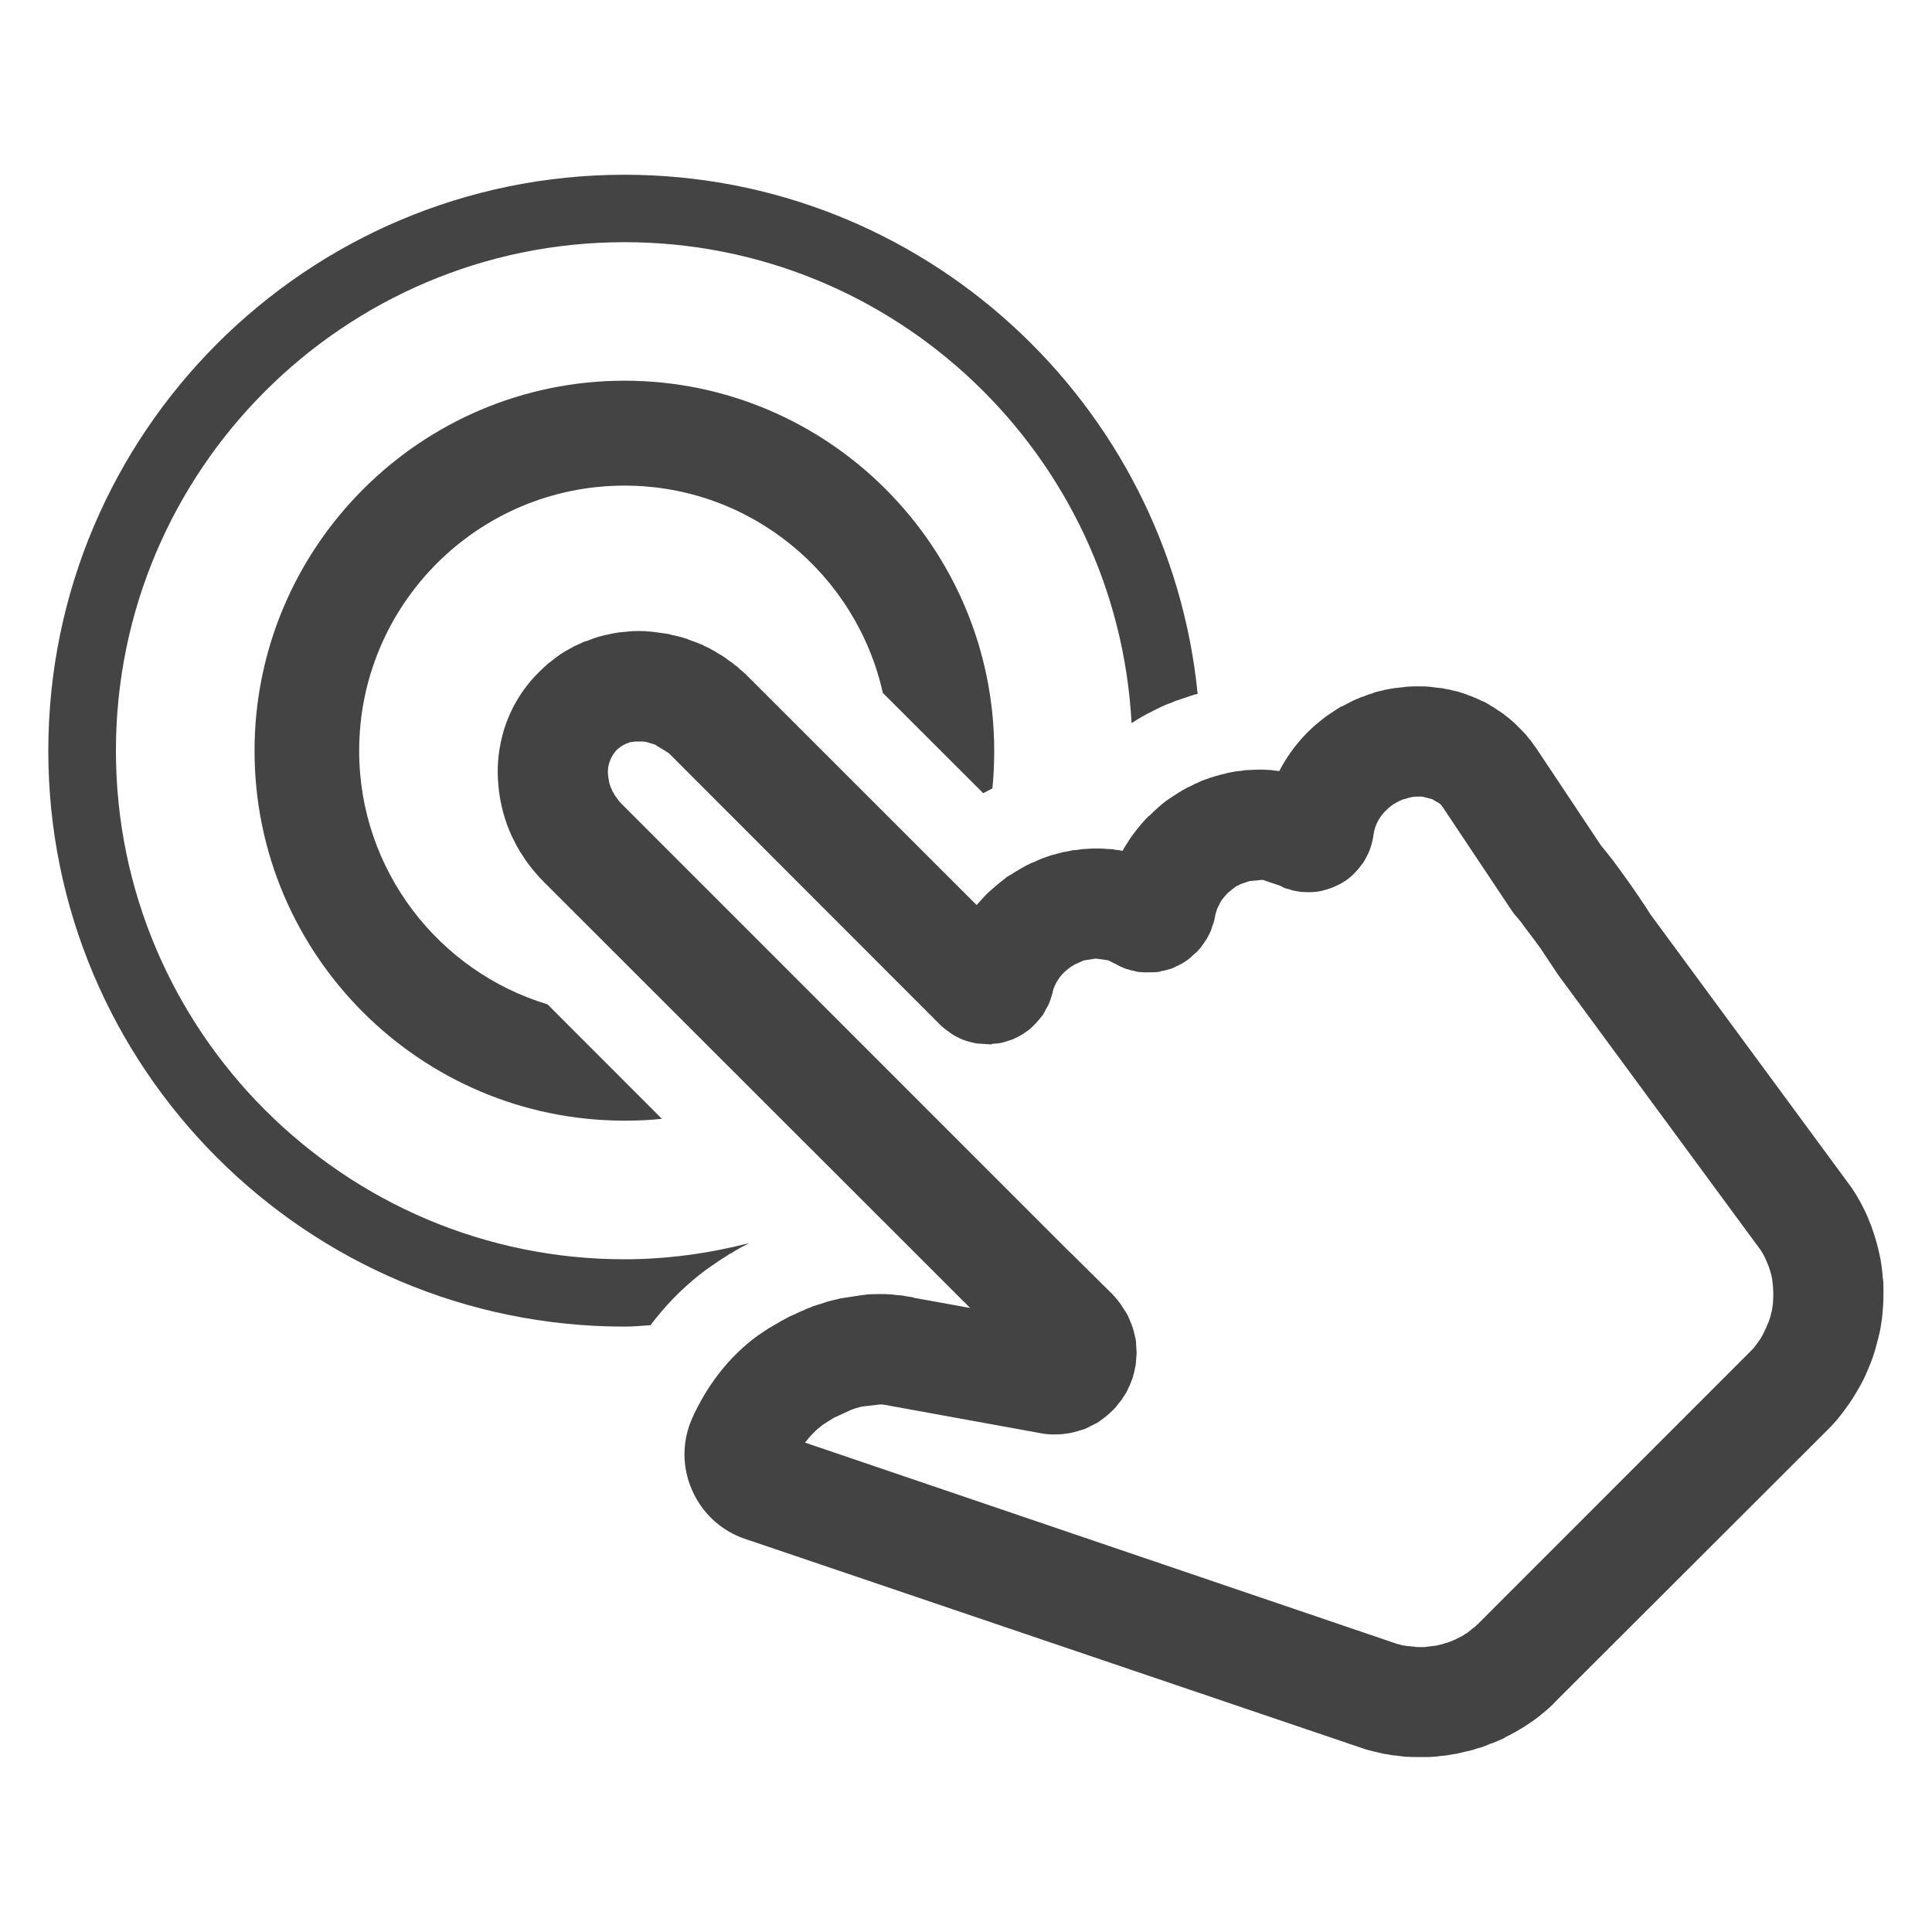
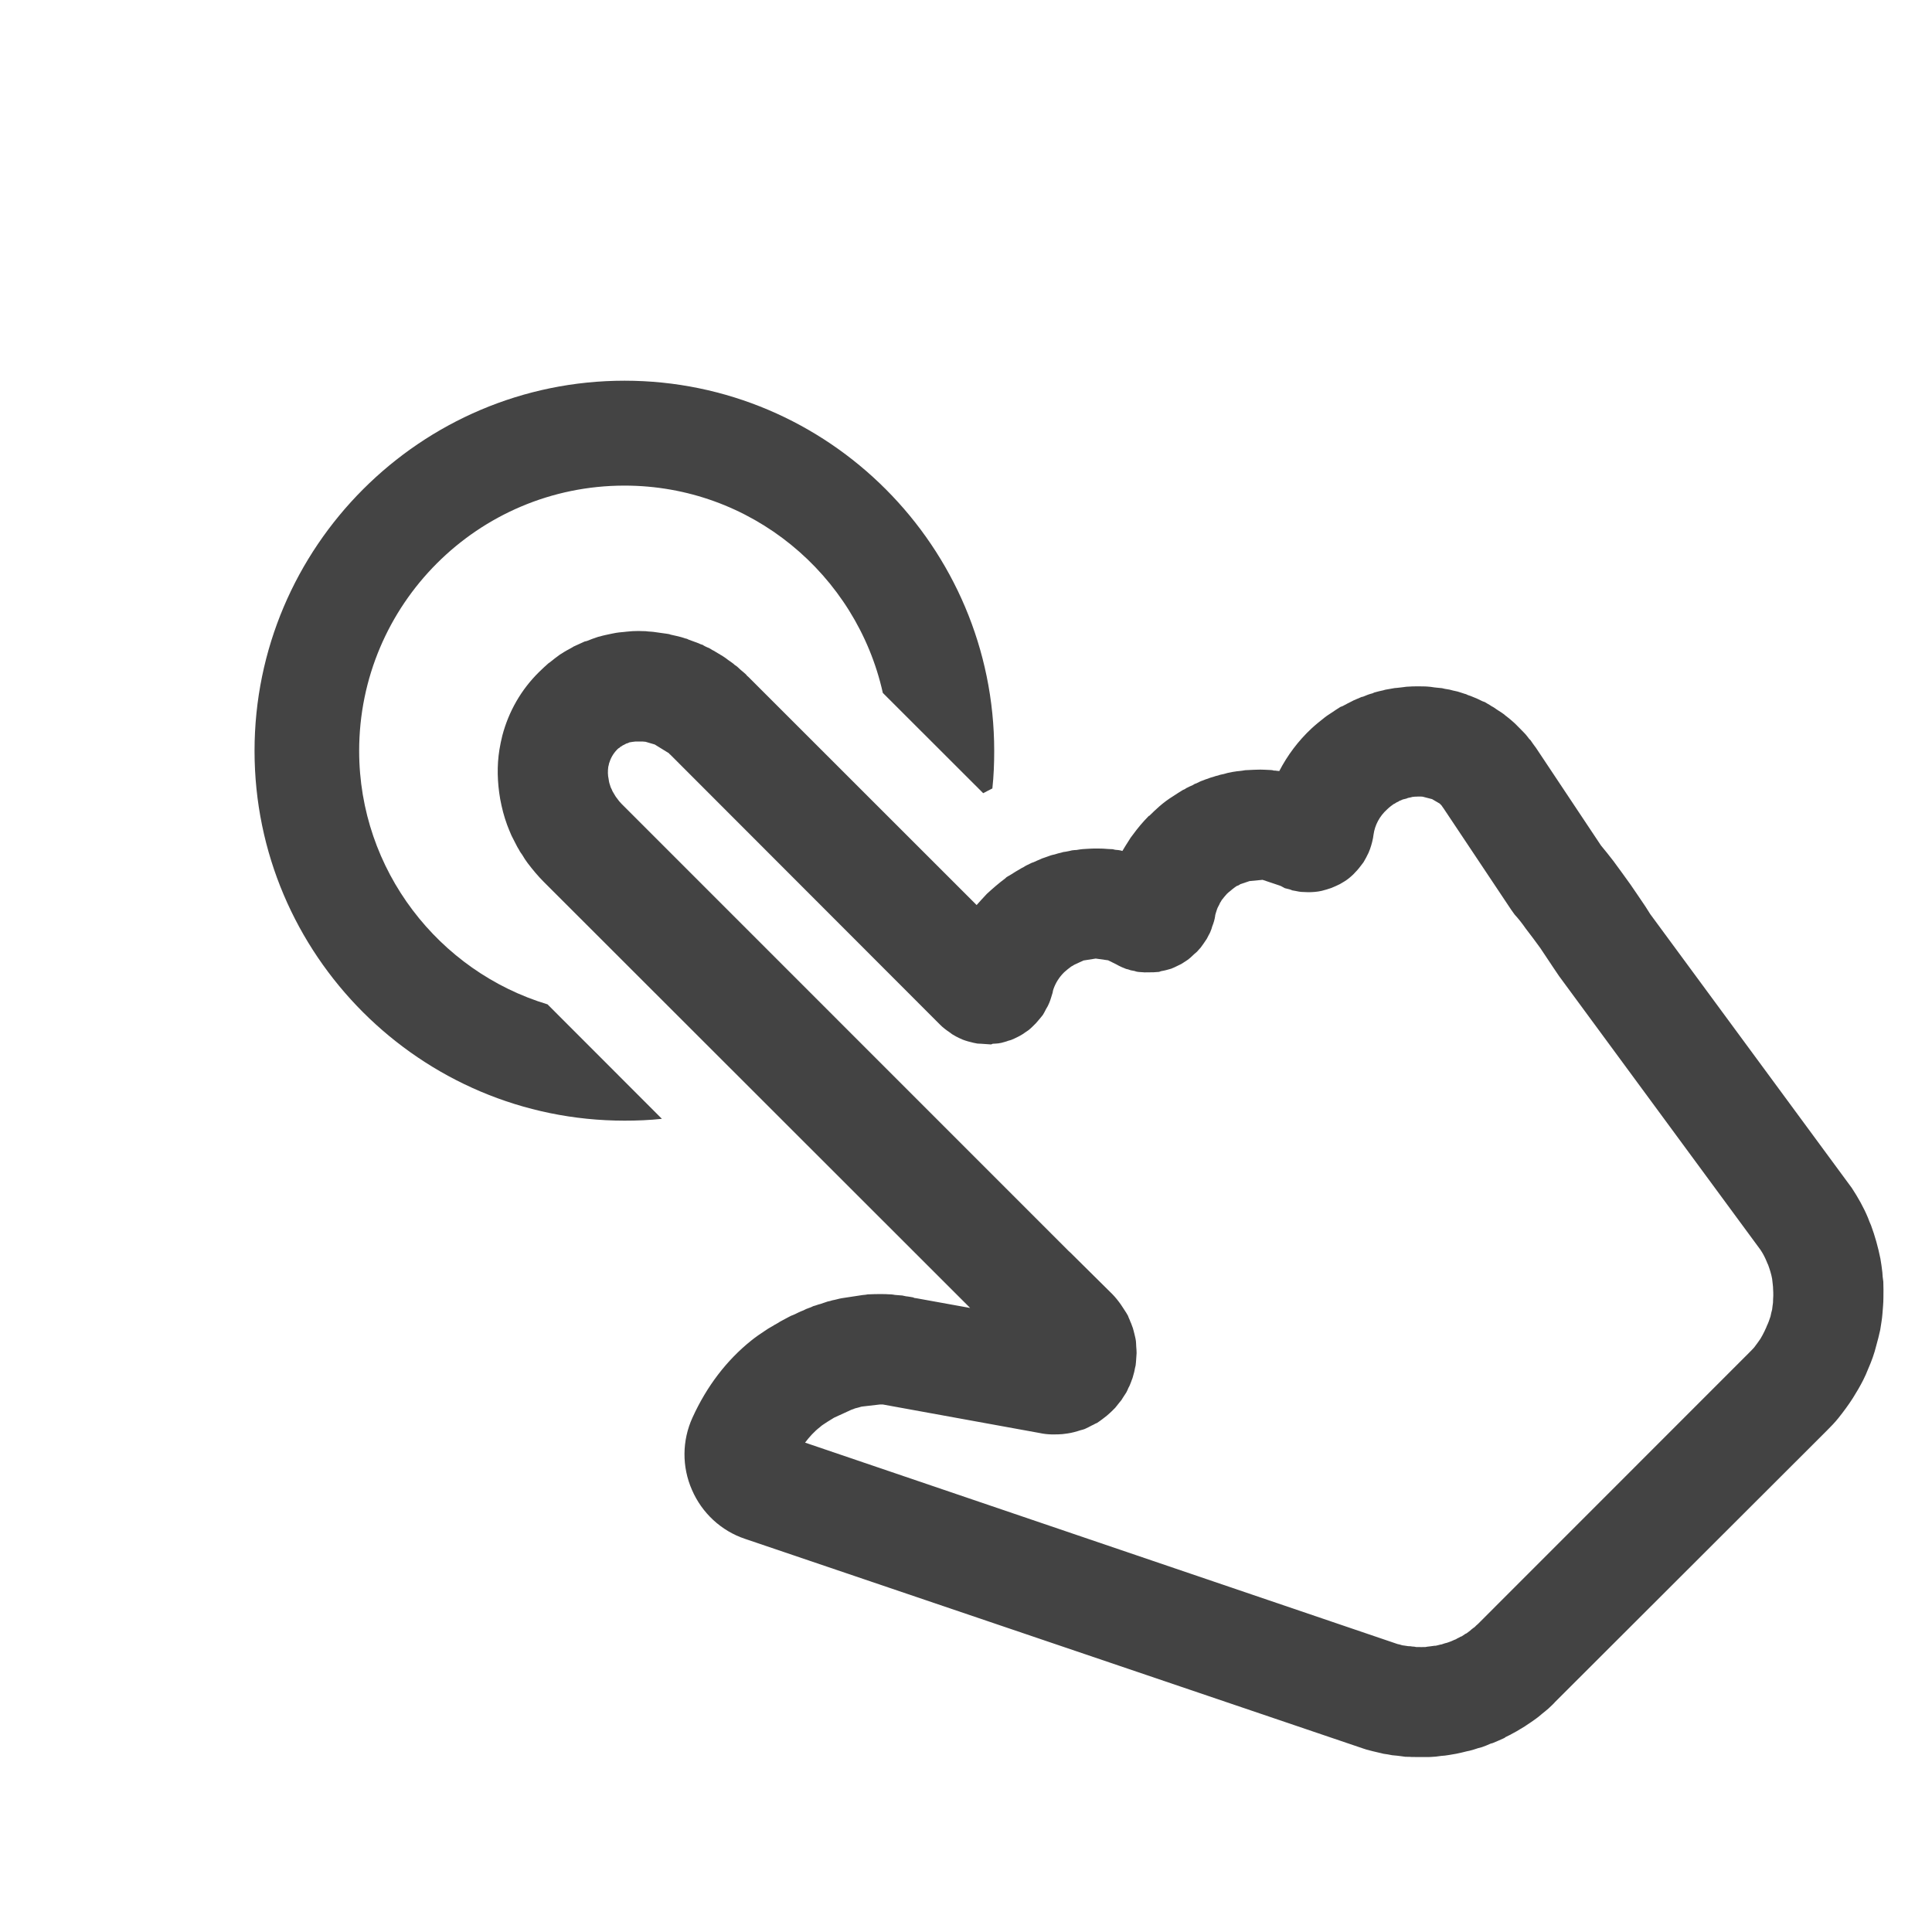
<svg xmlns="http://www.w3.org/2000/svg" version="1.1" id="圖層_1" x="0px" y="0px" width="20px" height="20px" viewBox="0 0 20 20" enable-background="new 0 0 20 20" xml:space="preserve">
  <g>
    <path fill="#434343" d="M15.668,7.476l-0.002-0.001l-0.019-0.017c-0.02-0.018-0.043-0.035-0.062-0.05l-0.015-0.013   c-0.019-0.014-0.036-0.025-0.055-0.037l-0.023-0.015c-0.017-0.012-0.033-0.024-0.049-0.031L15.42,7.297   c-0.017-0.01-0.032-0.018-0.049-0.029l-0.025-0.009c-0.019-0.01-0.035-0.017-0.054-0.026l-0.024-0.01   c-0.022-0.009-0.049-0.021-0.073-0.028l-0.019-0.009c-0.022-0.005-0.041-0.014-0.061-0.019L15.09,7.159   c-0.017-0.003-0.033-0.007-0.05-0.011l-0.034-0.009c-0.015-0.002-0.033-0.006-0.048-0.008l-0.03-0.007   c-0.019-0.002-0.037-0.004-0.051-0.005l-0.028-0.003c-0.027-0.005-0.05-0.007-0.077-0.009c-0.006,0-0.017-0.001-0.019-0.001   c-0.02,0-0.043-0.001-0.064-0.001h-0.022c-0.031,0-0.063,0.001-0.087,0.003l-0.02,0.001c-0.032,0.005-0.066,0.008-0.1,0.012   l-0.023,0.002c-0.034,0.005-0.068,0.013-0.097,0.017L14.32,7.146c-0.029,0.006-0.06,0.013-0.094,0.023l-0.017,0.008   c-0.032,0.008-0.066,0.02-0.099,0.035l-0.015,0.003c-0.03,0.013-0.061,0.026-0.084,0.036L13.994,7.26   c-0.032,0.016-0.064,0.032-0.096,0.05l-0.022,0.008c-0.032,0.021-0.062,0.039-0.09,0.059c-0.025,0.017-0.052,0.033-0.074,0.051   c-0.047,0.037-0.093,0.074-0.134,0.112c-0.138,0.128-0.251,0.28-0.335,0.442c-0.017-0.002-0.033-0.003-0.043-0.005h-0.013   c-0.014-0.005-0.024-0.005-0.037-0.006c-0.024-0.001-0.042-0.002-0.066-0.003c-0.012,0-0.026-0.001-0.037-0.001   c-0.012,0-0.026,0-0.042,0.001c-0.023,0.001-0.043,0.001-0.07,0.003c-0.012,0-0.024,0.001-0.044,0.002   c-0.022,0.004-0.044,0.007-0.064,0.009c-0.015,0.001-0.032,0.003-0.047,0.006c-0.022,0.002-0.042,0.009-0.064,0.012   c-0.015,0.002-0.03,0.009-0.045,0.012c-0.023,0.005-0.043,0.008-0.062,0.016c-0.015,0.003-0.032,0.007-0.049,0.014   c-0.02,0.005-0.042,0.012-0.066,0.022c-0.012,0.002-0.026,0.01-0.041,0.015c-0.021,0.006-0.041,0.017-0.068,0.03   c-0.013,0.003-0.025,0.009-0.035,0.017c-0.025,0.011-0.047,0.021-0.072,0.034c-0.008,0.008-0.021,0.013-0.033,0.018   c-0.033,0.019-0.066,0.042-0.099,0.063C12.094,8.273,12.047,8.308,12,8.349c-0.035,0.032-0.07,0.063-0.102,0.096l-0.005,0.001   l-0.005,0.005c-0.059,0.06-0.111,0.122-0.159,0.188c-0.017,0.021-0.032,0.042-0.045,0.065c-0.022,0.033-0.042,0.067-0.065,0.105   C11.604,8.804,11.59,8.802,11.578,8.8c-0.021-0.001-0.039-0.003-0.058-0.009c-0.015-0.001-0.031-0.001-0.045-0.002   c-0.019-0.002-0.037-0.003-0.057-0.004c-0.013,0-0.029-0.001-0.045-0.001s-0.033,0-0.05,0c-0.022,0.001-0.042,0.001-0.067,0.003   c-0.017,0.001-0.033,0.002-0.049,0.003c-0.021,0.001-0.039,0.006-0.063,0.009c-0.015,0-0.033,0.002-0.047,0.004   c-0.021,0.006-0.041,0.009-0.066,0.014c-0.015,0.001-0.031,0.004-0.047,0.01c-0.019,0.004-0.039,0.009-0.066,0.018   c-0.014,0.002-0.024,0.006-0.041,0.01c-0.022,0.009-0.041,0.014-0.07,0.025c-0.01,0.003-0.023,0.007-0.04,0.016   c-0.022,0.01-0.043,0.017-0.066,0.029c-0.014,0.004-0.027,0.009-0.041,0.017c-0.022,0.01-0.047,0.022-0.065,0.035   c-0.013,0.005-0.027,0.014-0.035,0.019c-0.031,0.018-0.061,0.035-0.089,0.054l-0.051,0.03l-0.015,0.014   c-0.065,0.048-0.129,0.104-0.189,0.159c-0.037,0.04-0.072,0.077-0.106,0.116L7.749,7.009L7.734,6.996   C7.723,6.98,7.706,6.967,7.693,6.956L7.668,6.935C7.659,6.926,7.646,6.914,7.63,6.9L7.604,6.882   c-0.01-0.011-0.023-0.019-0.039-0.031L7.537,6.832c-0.011-0.01-0.021-0.016-0.033-0.025L7.472,6.786   C7.458,6.78,7.45,6.771,7.438,6.766l-0.03-0.018C7.395,6.739,7.38,6.732,7.374,6.729L7.341,6.709   C7.327,6.704,7.314,6.698,7.3,6.691C7.29,6.687,7.279,6.679,7.275,6.676C7.259,6.672,7.247,6.667,7.231,6.659L7.125,6.62   C7.115,6.613,7.101,6.61,7.09,6.608L7.057,6.597C7.042,6.593,7.028,6.59,7.019,6.587L6.943,6.57   C6.93,6.564,6.917,6.563,6.906,6.561l-0.143-0.02C6.748,6.539,6.734,6.539,6.709,6.537L6.684,6.534   C6.672,6.533,6.658,6.533,6.64,6.533l-0.03-0.001c-0.038,0-0.083,0.002-0.125,0.007L6.469,6.541   C6.43,6.544,6.387,6.548,6.342,6.558L6.327,6.561C6.288,6.57,6.246,6.577,6.212,6.588L6.191,6.593   C6.15,6.607,6.111,6.62,6.074,6.636L6.052,6.641C6.015,6.657,5.978,6.674,5.938,6.693L5.922,6.703   c-0.037,0.02-0.075,0.04-0.112,0.065L5.798,6.775C5.761,6.801,5.726,6.829,5.69,6.858L5.679,6.865   c-0.035,0.031-0.068,0.061-0.1,0.093C5.396,7.138,5.266,7.364,5.2,7.615C5.188,7.663,5.178,7.712,5.17,7.76   c-0.027,0.167-0.022,0.34,0.008,0.512C5.195,8.363,5.217,8.451,5.25,8.54c0.013,0.036,0.029,0.072,0.045,0.11   C5.31,8.678,5.325,8.707,5.34,8.738C5.35,8.759,5.362,8.78,5.374,8.799c0.008,0.018,0.02,0.033,0.032,0.05   c0.017,0.03,0.037,0.06,0.055,0.084c0.054,0.071,0.108,0.136,0.168,0.196l4.414,4.411l-0.558-0.101l-0.016-0.002   C9.46,13.436,9.456,13.43,9.45,13.43l-0.012-0.002H9.438l-0.004-0.001c-0.01-0.001-0.023-0.003-0.039-0.006l-0.017-0.002   c-0.014-0.002-0.029-0.007-0.037-0.008L9.327,13.41c-0.019-0.002-0.037-0.003-0.062-0.005l-0.006-0.001   c-0.024-0.005-0.043-0.005-0.071-0.006l-0.016-0.001c-0.017-0.001-0.035-0.001-0.056-0.001l-0.067,0.001   c-0.019,0.001-0.037,0.001-0.056,0.002H8.985c-0.015,0.004-0.035,0.005-0.054,0.007l-0.217,0.033   c-0.018,0.003-0.03,0.006-0.053,0.012l-0.021,0.005c-0.018,0.003-0.034,0.007-0.047,0.012l-0.024,0.005   c-0.024,0.009-0.047,0.015-0.077,0.026c-0.025,0.005-0.046,0.016-0.073,0.022l-0.023,0.011c-0.017,0.005-0.034,0.014-0.051,0.019   l-0.028,0.014c-0.017,0.005-0.031,0.013-0.05,0.021L8.238,13.6c-0.017,0.009-0.033,0.015-0.049,0.021l-0.031,0.016   c-0.018,0.01-0.033,0.018-0.056,0.03l-0.026,0.014c-0.019,0.012-0.038,0.024-0.058,0.034l-0.021,0.013   c-0.029,0.016-0.058,0.033-0.081,0.05c-0.047,0.03-0.095,0.064-0.14,0.1c-0.253,0.203-0.459,0.471-0.607,0.796   c-0.109,0.238-0.111,0.51-0.006,0.749c0.103,0.239,0.303,0.425,0.549,0.507l6.401,2.171l0.034,0.011   c0.042,0.012,0.083,0.021,0.125,0.031c0.015,0.002,0.03,0.008,0.05,0.012c0.029,0.004,0.059,0.008,0.089,0.015   c0.015,0.001,0.032,0.003,0.052,0.005c0.029,0.002,0.054,0.008,0.084,0.011c0.017,0,0.031,0.001,0.049,0.001l0.013,0.001   c0.027,0.001,0.051,0.001,0.076,0.001c0.033,0,0.068,0,0.103,0h0.007c0.002-0.001,0.003-0.001,0.005-0.001h0.011   c0.035-0.001,0.071-0.005,0.109-0.011l0.036-0.003c0.03-0.003,0.056-0.009,0.094-0.015l0.024-0.004   c0.04-0.009,0.077-0.016,0.112-0.026c0.012-0.002,0.022-0.004,0.025-0.005c0.032-0.009,0.064-0.017,0.093-0.028l0.035-0.009   c0.03-0.011,0.061-0.022,0.092-0.037l0.022-0.006c0.035-0.015,0.074-0.031,0.106-0.046c0.006-0.003,0.017-0.006,0.025-0.015   c0.029-0.014,0.057-0.028,0.087-0.045l0.031-0.017c0.025-0.016,0.054-0.032,0.083-0.05l0.019-0.013   c0.034-0.021,0.066-0.045,0.1-0.069l0.025-0.019c0.023-0.021,0.049-0.04,0.074-0.061l0.025-0.021   c0.024-0.024,0.049-0.044,0.07-0.069l2.813-2.809c0.042-0.042,0.082-0.083,0.119-0.129c0.055-0.069,0.106-0.138,0.152-0.21   c0.037-0.059,0.074-0.122,0.106-0.185c0.019-0.037,0.037-0.079,0.052-0.117c0.034-0.077,0.063-0.157,0.083-0.239   c0.016-0.056,0.029-0.109,0.041-0.163c0.008-0.056,0.019-0.11,0.023-0.167c0.004-0.054,0.01-0.111,0.01-0.166   c0.002-0.057,0-0.11-0.001-0.166c-0.005-0.034-0.009-0.066-0.01-0.098c-0.005-0.048-0.013-0.097-0.02-0.14   c-0.024-0.119-0.056-0.234-0.097-0.345c-0.012-0.028-0.023-0.052-0.032-0.079c-0.045-0.108-0.103-0.21-0.167-0.308l-2.086-2.834   l-0.05-0.079c-0.051-0.077-0.105-0.154-0.155-0.228c-0.064-0.09-0.123-0.17-0.178-0.245c-0.042-0.053-0.082-0.106-0.128-0.16   l-0.675-1.014l-0.01-0.013c-0.013-0.019-0.028-0.037-0.043-0.061L15.83,7.649c-0.01-0.015-0.024-0.03-0.037-0.047L15.772,7.58   c-0.014-0.015-0.027-0.028-0.043-0.044l-0.018-0.018C15.697,7.503,15.683,7.49,15.668,7.476z M14.939,8.362   c0.003,0.003,0.007,0.008,0.008,0.011l0.697,1.045l0.035,0.049c0.042,0.046,0.079,0.093,0.115,0.145   c0.051,0.066,0.102,0.134,0.151,0.202c0.043,0.065,0.09,0.136,0.136,0.204l0.058,0.086l2.086,2.835   c0.025,0.037,0.045,0.076,0.063,0.119c0.004,0.013,0.011,0.026,0.015,0.034c0.017,0.047,0.033,0.096,0.042,0.146   c0.003,0.023,0.005,0.042,0.007,0.062c0.002,0.015,0.003,0.029,0.003,0.044c0.002,0.021,0.002,0.047,0.002,0.069   c-0.002,0.026-0.002,0.048-0.003,0.073c-0.004,0.023-0.006,0.048-0.009,0.07c-0.007,0.025-0.012,0.047-0.017,0.072   c-0.011,0.034-0.023,0.068-0.039,0.101c-0.005,0.017-0.016,0.033-0.022,0.05c-0.014,0.029-0.029,0.057-0.043,0.08   c-0.021,0.031-0.044,0.062-0.066,0.091c-0.018,0.019-0.034,0.037-0.053,0.055l-2.78,2.781l-0.015,0.015   c-0.012,0.014-0.027,0.023-0.036,0.034l-0.013,0.012c-0.012,0.006-0.02,0.016-0.03,0.022l-0.012,0.011   c-0.01,0.007-0.023,0.018-0.037,0.028l-0.013,0.006c-0.014,0.009-0.022,0.015-0.037,0.025l-0.014,0.005   c-0.011,0.005-0.021,0.013-0.033,0.017l-0.012,0.008c-0.015,0.006-0.032,0.012-0.045,0.019l-0.01,0.004   c-0.013,0.004-0.027,0.011-0.042,0.015l-0.014,0.003c-0.015,0.004-0.029,0.01-0.039,0.013l-0.013,0.002   c-0.016,0.003-0.03,0.009-0.049,0.012l-0.012,0c-0.013,0.002-0.023,0.003-0.037,0.005l-0.015,0.002   c-0.014,0.002-0.027,0.002-0.041,0.006l-0.021,0c-0.014,0.001-0.027,0.001-0.042,0c-0.006,0-0.019,0-0.032,0l-0.022-0.004   c-0.014,0-0.027-0.002-0.037-0.004l-0.025-0.001c-0.013-0.002-0.021-0.003-0.039-0.006l-0.022-0.003   c-0.017-0.006-0.034-0.01-0.049-0.013l-6.133-2.085c0.043-0.057,0.094-0.115,0.157-0.163c0.015-0.015,0.033-0.025,0.052-0.038   c0.015-0.011,0.03-0.019,0.049-0.031l0.042-0.026l0.181-0.083c0.012-0.004,0.021-0.006,0.035-0.013   c0.012-0.003,0.021-0.005,0.035-0.009l0.031-0.009l0.013-0.002l0.182-0.021c0.01,0,0.021,0,0.027,0l1.627,0.296   c0.04,0.009,0.084,0.013,0.12,0.014l0.033,0c0.027,0,0.053-0.001,0.08-0.003l0.054-0.007c0.042-0.006,0.087-0.018,0.136-0.034   c0.014-0.003,0.027-0.007,0.041-0.012c0.023-0.011,0.05-0.023,0.074-0.037c0.017-0.006,0.031-0.018,0.052-0.025   c0.021-0.013,0.039-0.027,0.058-0.041c0.015-0.013,0.03-0.022,0.045-0.035c0.019-0.016,0.035-0.031,0.052-0.047   c0.014-0.014,0.028-0.028,0.035-0.035c0.015-0.018,0.031-0.04,0.043-0.054c0.012-0.014,0.024-0.028,0.033-0.045   c0.014-0.021,0.026-0.039,0.039-0.06c0.007-0.015,0.016-0.031,0.022-0.048c0.012-0.019,0.019-0.041,0.026-0.058   c0.005-0.018,0.015-0.036,0.019-0.053c0.005-0.023,0.014-0.046,0.017-0.065c0.004-0.018,0.007-0.04,0.012-0.055   c0.003-0.021,0.004-0.043,0.006-0.068c0.002-0.019,0.002-0.038,0.004-0.06c0-0.022-0.002-0.045-0.004-0.071   c0-0.018-0.002-0.037-0.003-0.052c-0.003-0.027-0.01-0.05-0.016-0.077c-0.003-0.017-0.01-0.035-0.015-0.057   c-0.01-0.024-0.017-0.051-0.027-0.069c-0.005-0.018-0.016-0.035-0.024-0.06c-0.011-0.021-0.025-0.042-0.042-0.068l-0.031-0.047   c-0.025-0.036-0.056-0.075-0.087-0.107l-0.411-0.407l-0.022-0.022c-0.008-0.007-0.013-0.012-0.023-0.021L6.435,8.322   C6.417,8.304,6.401,8.285,6.384,8.26C6.379,8.253,6.37,8.243,6.368,8.237L6.349,8.205c-0.007-0.01-0.012-0.021-0.014-0.028   C6.331,8.165,6.323,8.156,6.32,8.144c-0.01-0.027-0.016-0.05-0.019-0.076c-0.01-0.045-0.01-0.086-0.004-0.131   C6.3,7.925,6.303,7.917,6.305,7.903c0.016-0.054,0.042-0.1,0.08-0.14c0.004-0.005,0.015-0.015,0.021-0.019l0.008-0.004   c0.003-0.006,0.008-0.009,0.015-0.012l0.008-0.005C6.444,7.717,6.45,7.714,6.46,7.71c0.006-0.003,0.016-0.009,0.024-0.013   c0.01-0.002,0.017-0.004,0.032-0.012c0.01-0.001,0.018-0.003,0.03-0.005c0.012-0.002,0.019-0.003,0.034-0.004   c0.012,0,0.023,0,0.028,0h0.027H6.65l0.033,0.003l0.095,0.028l0.146,0.09C6.93,7.805,6.934,7.809,6.94,7.813l2.792,2.795   c0.029,0.029,0.06,0.053,0.103,0.082l0.021,0.016c0.028,0.017,0.057,0.033,0.078,0.042l0.031,0.014   c0.037,0.014,0.077,0.025,0.113,0.033l0.04,0.008c0.014,0,0.026,0.001,0.041,0.002l0.101,0.007l0.017-0.007   c0.022-0.001,0.041-0.002,0.058-0.004l0.033-0.006c0.021-0.007,0.046-0.011,0.069-0.021l0.029-0.008   c0.021-0.009,0.043-0.018,0.064-0.029l0.027-0.014c0.021-0.012,0.039-0.022,0.058-0.037l0.031-0.021   c0.028-0.022,0.049-0.044,0.078-0.073l0.025-0.029c0.016-0.018,0.03-0.036,0.047-0.057l0.016-0.028   c0.011-0.023,0.023-0.044,0.035-0.064l0.015-0.033c0.014-0.033,0.022-0.066,0.035-0.106c0.001-0.012,0.004-0.022,0.008-0.035   c0.022-0.064,0.06-0.125,0.111-0.175c0.023-0.021,0.047-0.04,0.074-0.06l0.002-0.001c0.01-0.005,0.017-0.009,0.027-0.016   l0.097-0.045l0.127-0.02l0.128,0.018l0.081,0.04c0.021,0.013,0.041,0.021,0.061,0.031l0.044,0.018   c0.015,0.003,0.03,0.007,0.047,0.014l0.042,0.008c0.017,0.007,0.033,0.009,0.045,0.01l0.045,0.003   c0.004,0.001,0.007,0.001,0.01,0.001l0.095-0.001c0.019-0.001,0.035-0.003,0.057-0.004l0.023-0.008   c0.036-0.005,0.073-0.017,0.103-0.025l0.033-0.014c0.023-0.011,0.043-0.02,0.07-0.034l0.021-0.013   c0.029-0.018,0.056-0.036,0.078-0.056l0.035-0.033c0.015-0.012,0.032-0.026,0.047-0.045l0.021-0.023   c0.022-0.029,0.042-0.059,0.064-0.092l0.02-0.039c0.012-0.019,0.019-0.038,0.028-0.062l0.008-0.027   c0.015-0.037,0.025-0.072,0.03-0.106c0-0.009,0.002-0.015,0.004-0.021c0.002-0.011,0.008-0.025,0.012-0.039   c0.005-0.019,0.015-0.039,0.027-0.06c0.004-0.011,0.01-0.023,0.02-0.037c0.003-0.006,0.007-0.014,0.013-0.019   c0.014-0.017,0.025-0.033,0.039-0.047l0.008-0.009c0.01-0.009,0.021-0.02,0.033-0.028c0.016-0.013,0.028-0.025,0.046-0.037   c0.007-0.005,0.019-0.013,0.021-0.015l0.017-0.006c0.009-0.004,0.014-0.009,0.021-0.013l0.095-0.032l0.135-0.013l0.176,0.059   c0.009,0.003,0.021,0.008,0.032,0.015l0.022,0.012l0.011,0.003c0.021,0.005,0.046,0.01,0.066,0.02   c0.022,0.003,0.047,0.009,0.07,0.013c0.008,0.001,0.013,0.002,0.023,0.003l0.073,0.003c0.046,0,0.096-0.004,0.139-0.014   l0.051-0.014c0.033-0.009,0.065-0.021,0.096-0.036l0.04-0.019c0.034-0.019,0.066-0.038,0.097-0.063l0.02-0.017   c0.002-0.001,0.002-0.001,0.002-0.002l0.019-0.017c0.028-0.028,0.056-0.059,0.079-0.09l0.029-0.038   c0.019-0.031,0.035-0.063,0.052-0.098l0.016-0.04c0.017-0.049,0.03-0.1,0.036-0.149c0.013-0.096,0.062-0.19,0.139-0.259   c0.013-0.014,0.029-0.026,0.044-0.038c0.005-0.005,0.014-0.008,0.021-0.016c0.012-0.005,0.019-0.009,0.035-0.02   c0.01-0.005,0.022-0.008,0.024-0.013l0.01-0.004c0.009-0.003,0.02-0.009,0.025-0.011l0.005-0.002   c0.01-0.003,0.022-0.005,0.037-0.009c0.008-0.005,0.019-0.007,0.026-0.009l0.007-0.001c0.007-0.002,0.017-0.003,0.032-0.008   c0.006,0,0.017,0,0.022-0.002h0.01c0.007-0.001,0.017-0.001,0.021-0.001h0.032c0.003,0,0.01,0.001,0.017,0.001l0.093,0.024   c0.004,0.001,0.005,0.001,0.005,0.001l0.077,0.045c0.002,0,0.002,0.001,0.002,0.001l0,0l0.019,0.019L14.939,8.362z" />
-     <path fill="#444444" d="M7.234,13.202C7.3,13.149,7.371,13.1,7.438,13.055c0.035-0.022,0.071-0.047,0.117-0.075l0.023-0.011   c0.025-0.019,0.051-0.031,0.083-0.051l0.025-0.013c0.027-0.013,0.046-0.024,0.069-0.036c-0.414,0.105-0.844,0.167-1.29,0.167   c-2.901,0-5.265-2.364-5.265-5.264c0-2.905,2.363-5.265,5.265-5.265c2.804,0,5.101,2.208,5.249,4.979   c0.033-0.021,0.066-0.043,0.1-0.062c0.023-0.013,0.044-0.023,0.052-0.029c0.037-0.019,0.07-0.036,0.104-0.053   c0.02-0.011,0.043-0.02,0.06-0.029c0.037-0.017,0.07-0.031,0.101-0.041c0.026-0.01,0.045-0.02,0.064-0.024   c0.039-0.014,0.071-0.026,0.103-0.035c0.024-0.01,0.051-0.016,0.07-0.023c0.01-0.002,0.019-0.005,0.03-0.006   C12.1,4.173,9.553,1.809,6.465,1.809C3.174,1.809,0.5,4.483,0.5,7.773c0,3.286,2.674,5.96,5.965,5.96   c0.091,0,0.179-0.008,0.269-0.015C6.88,13.525,7.045,13.353,7.234,13.202z" />
    <path fill="#444444" d="M6.465,3.941c-2.111,0-3.83,1.721-3.83,3.832c0,2.111,1.718,3.828,3.83,3.828   c0.129,0,0.259-0.005,0.387-0.019l-1.184-1.185c-1.125-0.339-1.95-1.389-1.95-2.624c0-1.515,1.23-2.746,2.747-2.746   c1.309,0,2.401,0.921,2.674,2.146l1.039,1.038c0.002-0.002,0.008-0.003,0.01-0.005c0.025-0.014,0.056-0.029,0.085-0.044   c0.014-0.128,0.019-0.258,0.019-0.389C10.292,5.662,8.576,3.941,6.465,3.941z" />
  </g>
</svg>